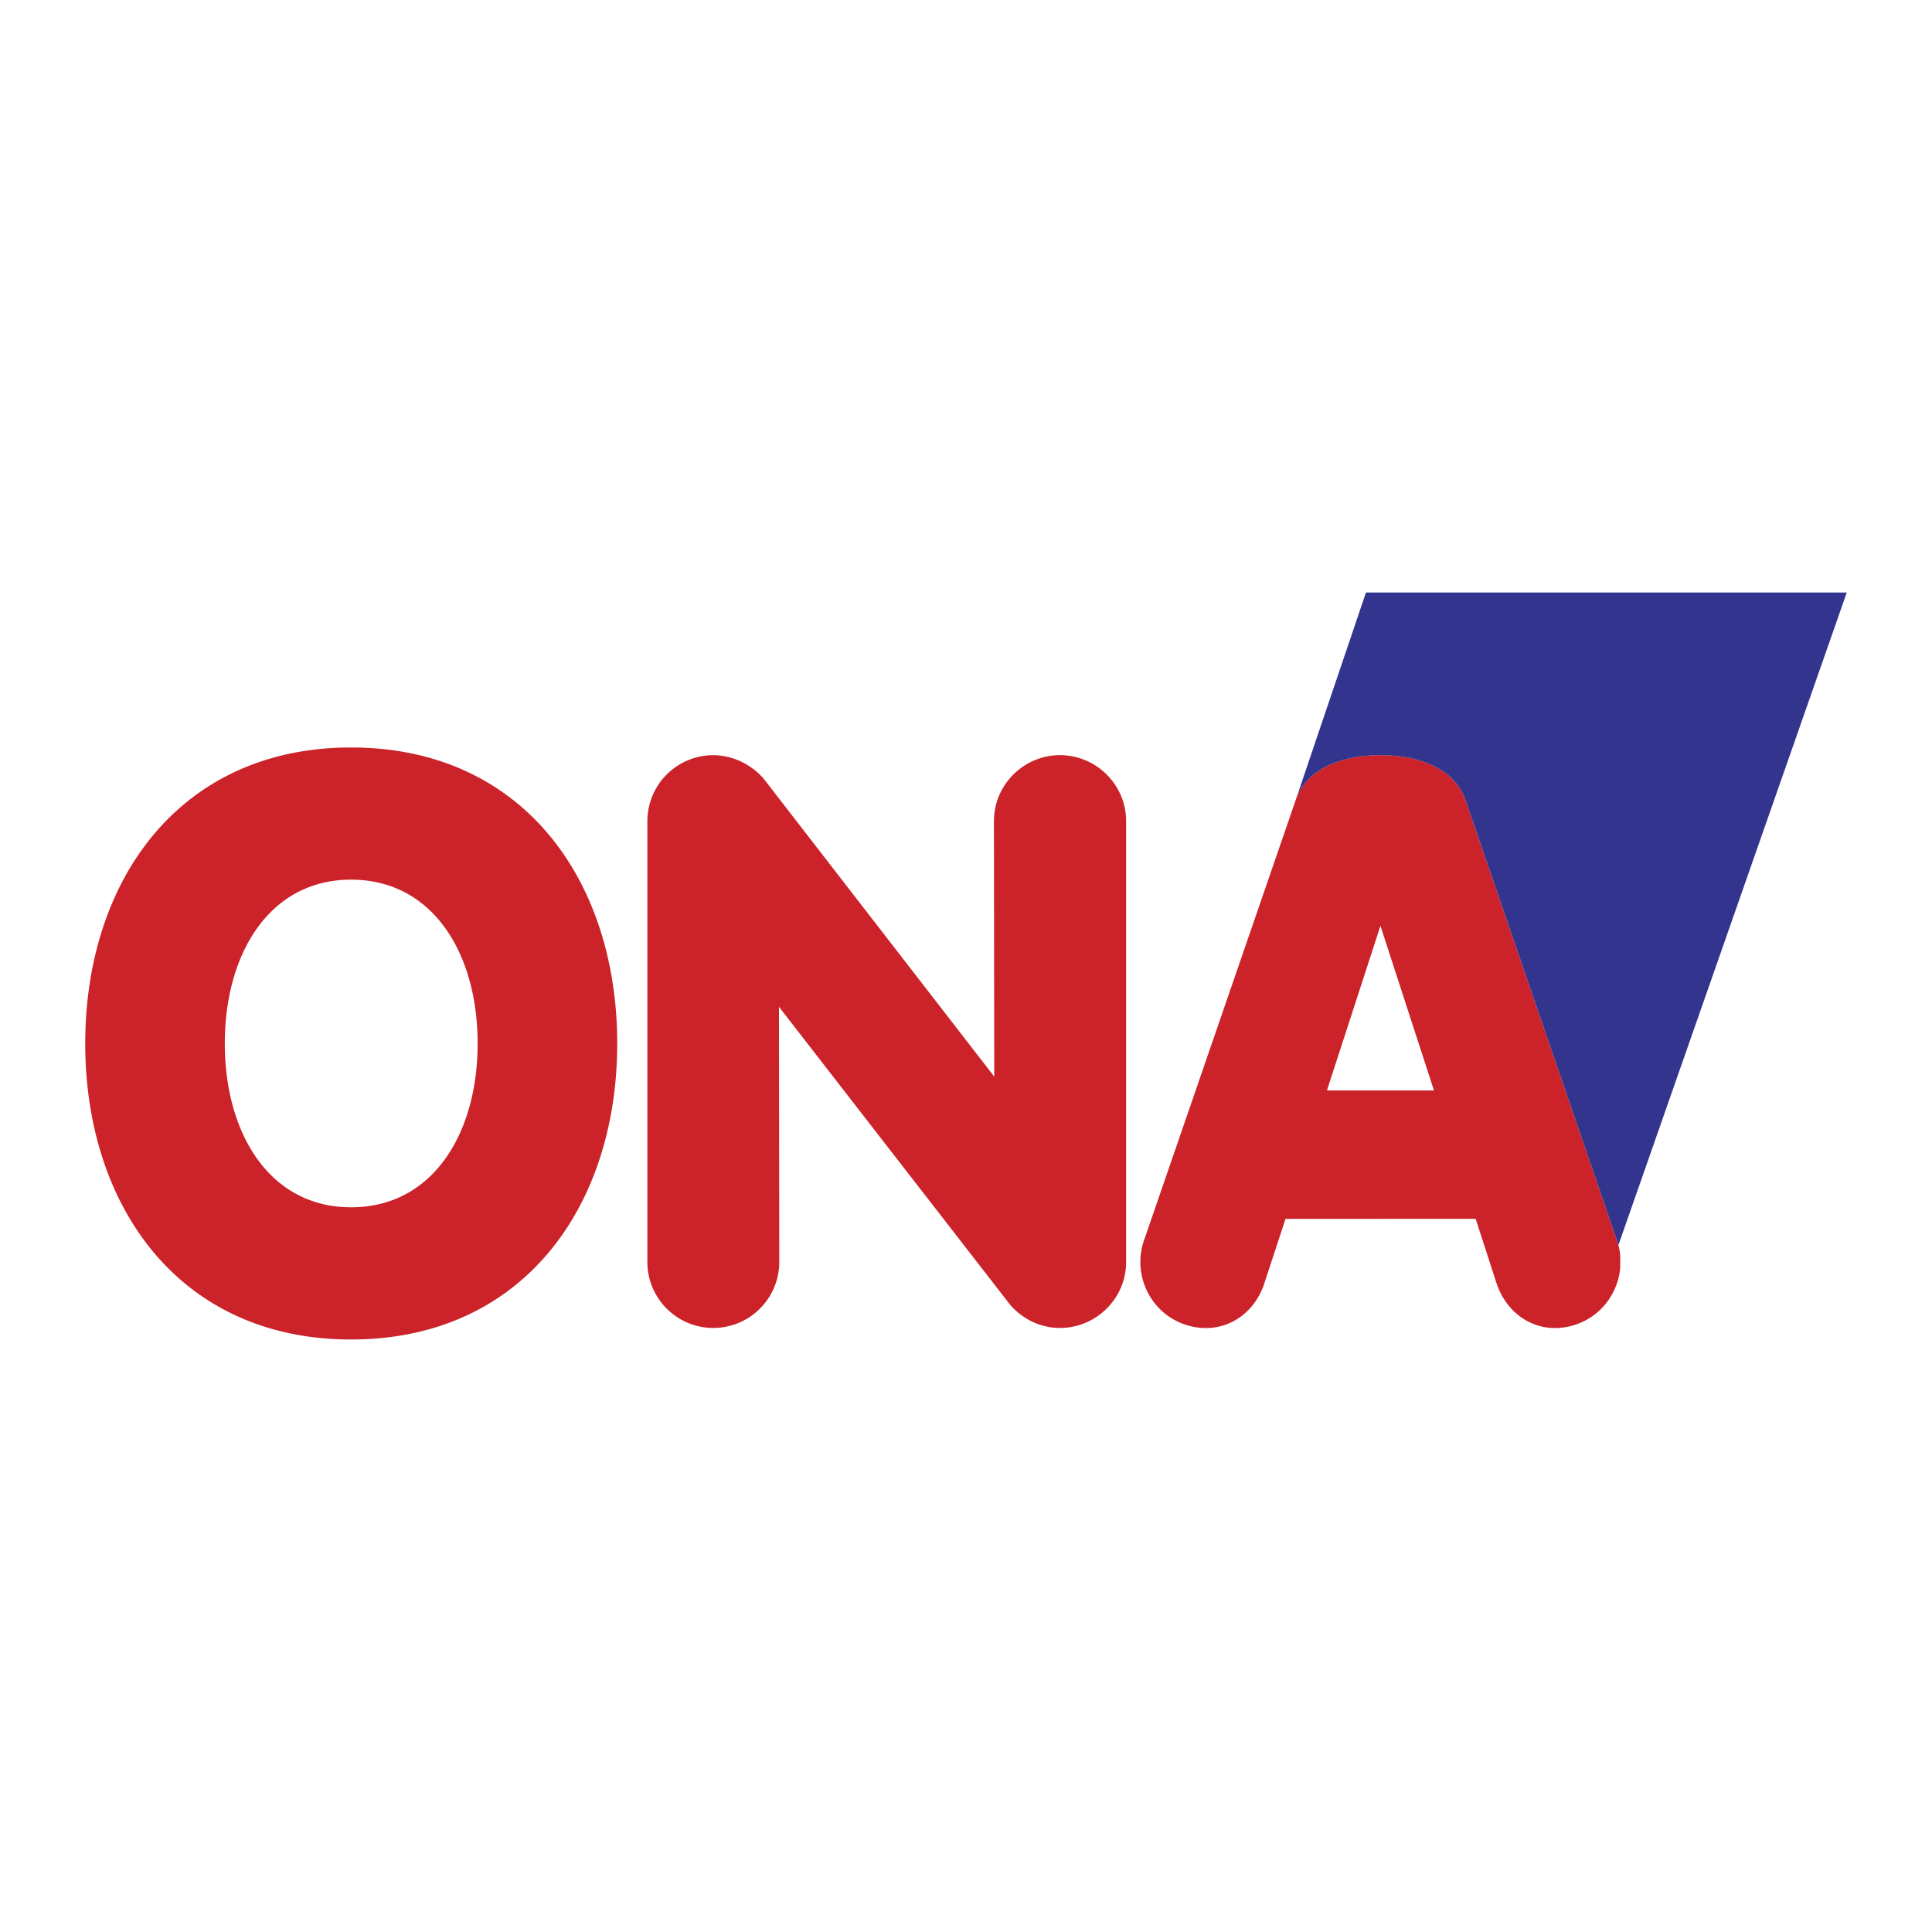
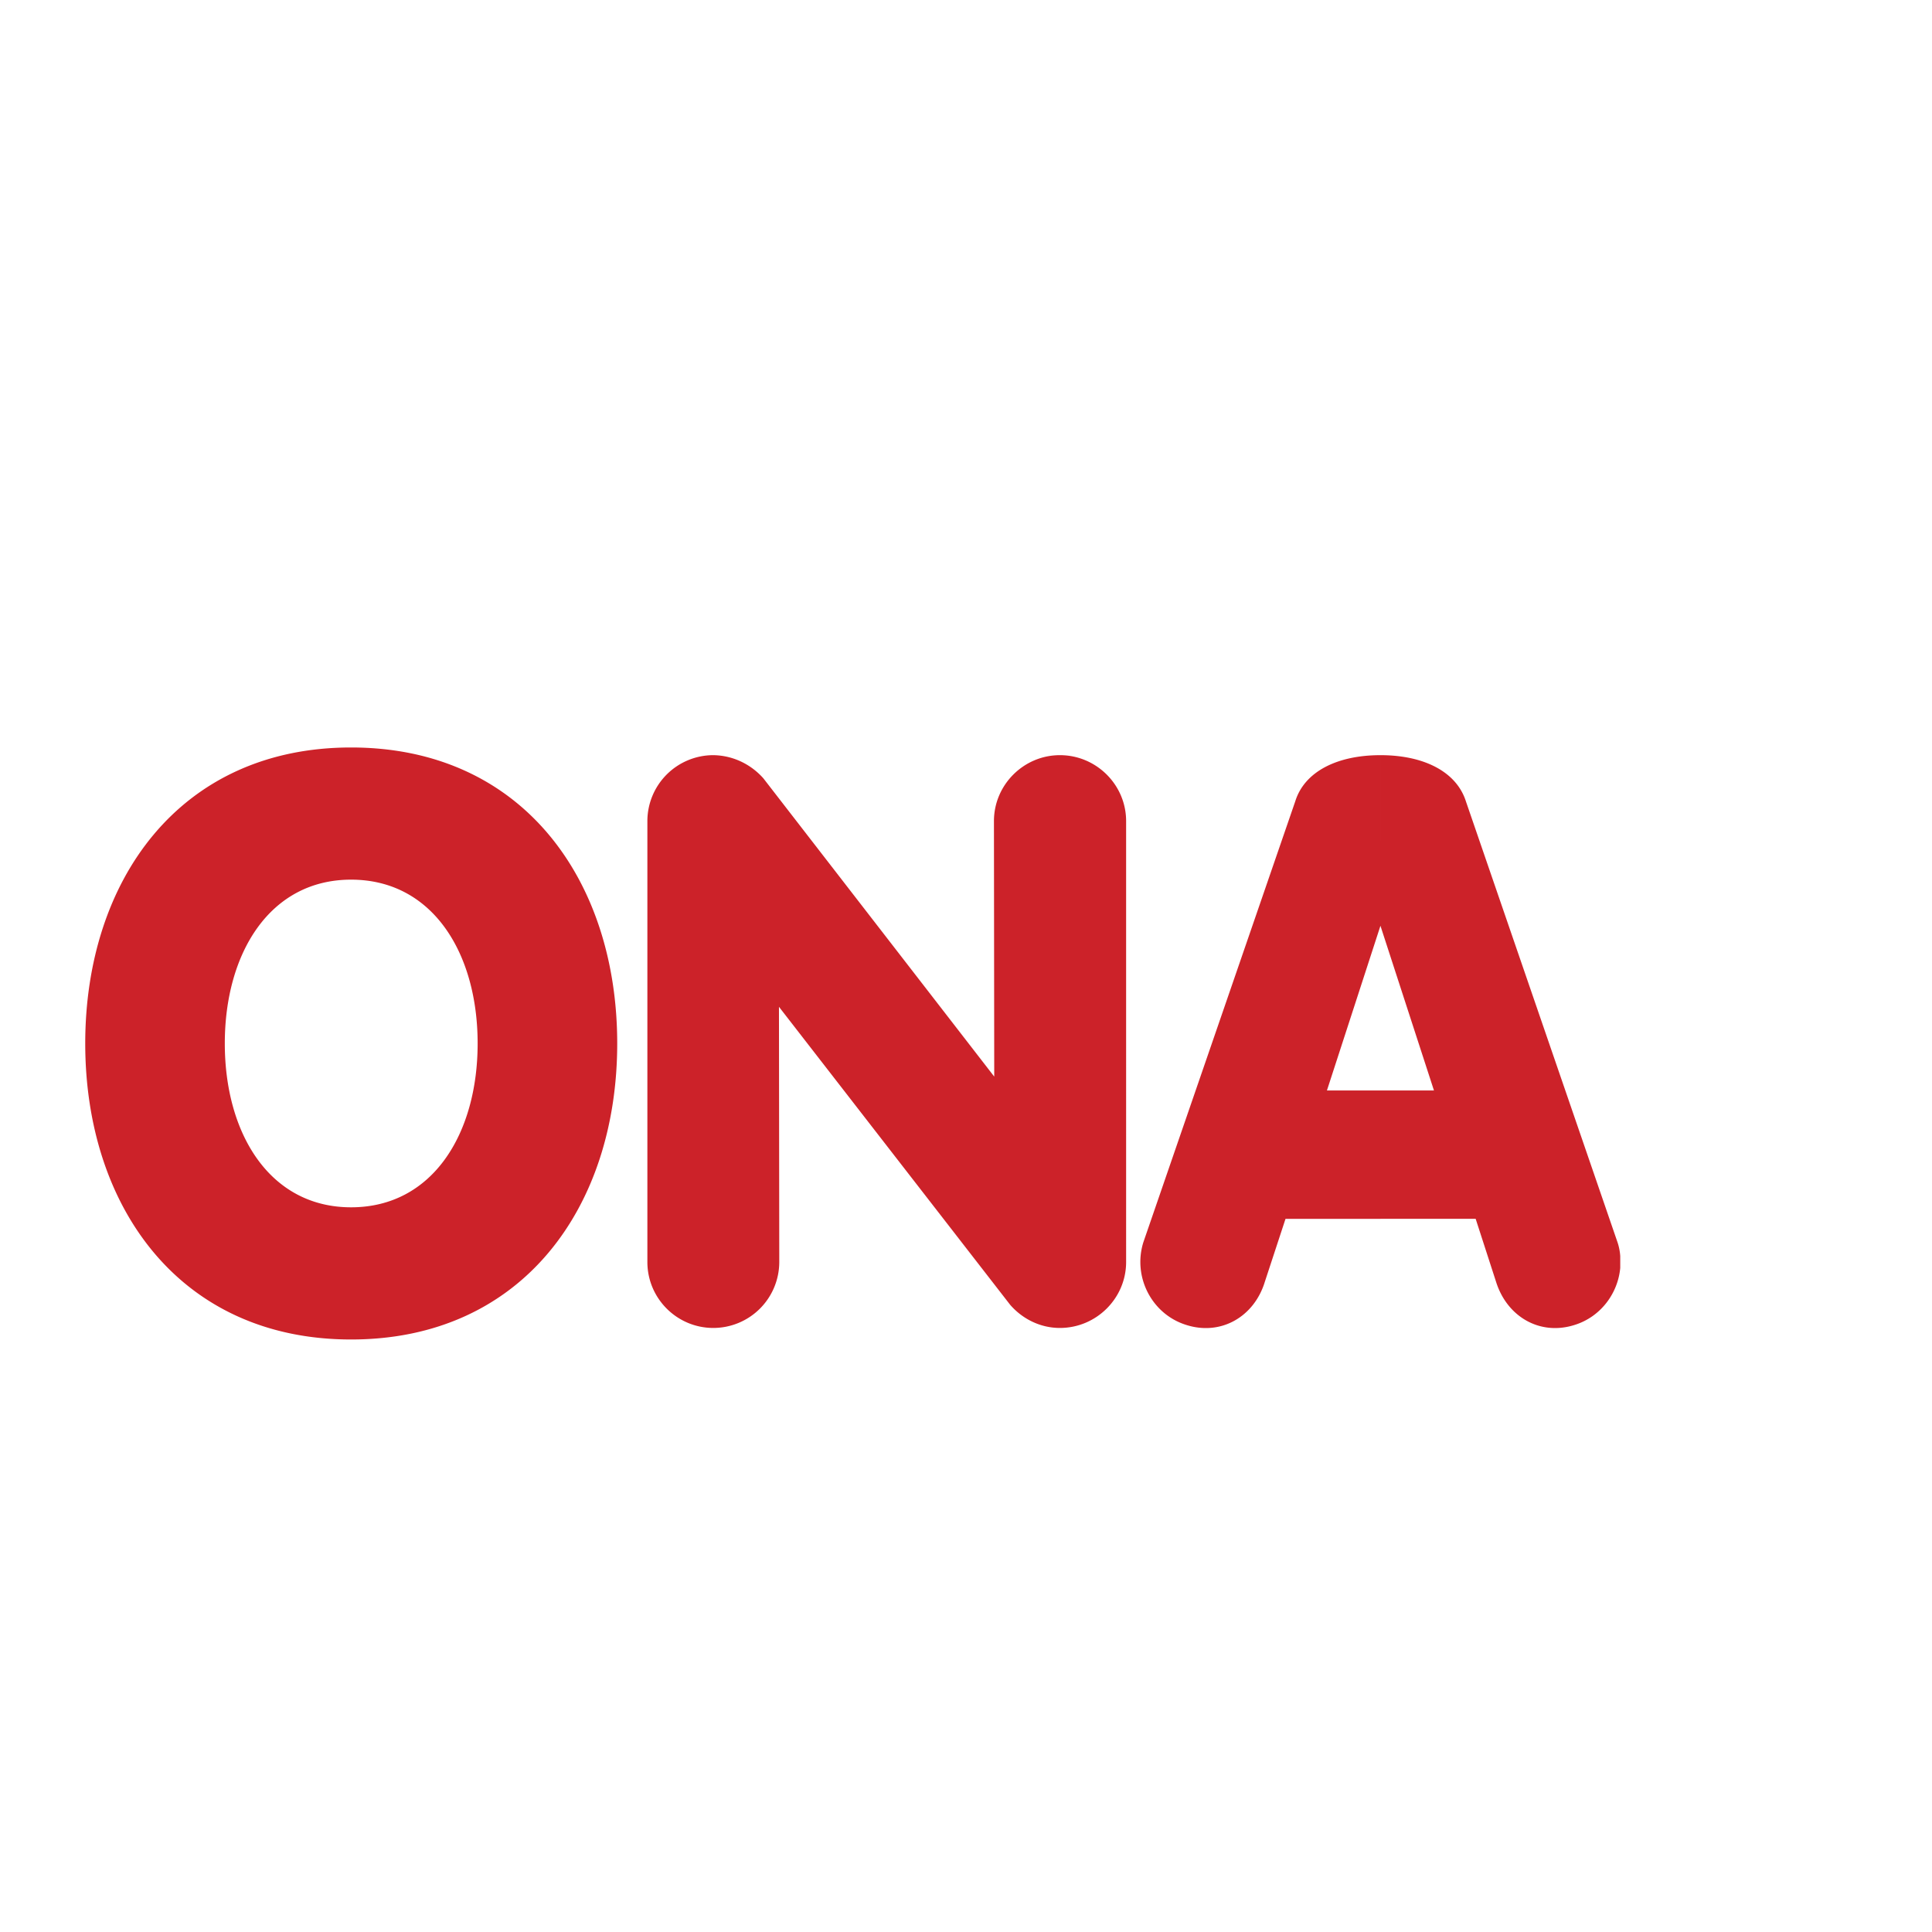
<svg xmlns="http://www.w3.org/2000/svg" width="2500" height="2500" viewBox="0 0 192.756 192.756">
  <g fill-rule="evenodd" clip-rule="evenodd">
-     <path fill="#fff" d="M0 0h192.756v192.756H0V0z" />
    <path d="M161.652 125.32v1.18c-.234 2.566-1.977 4.898-4.572 5.695-3.451 1.09-6.727-.826-7.818-4.309l-2.035-6.283h-9.5v-12.805h5.34l-5.34-16.433V75.343c4.336 0 7.582 1.652 8.525 4.602l15.135 44.018c.148.443.236.914.265 1.357zM35.027 87.763c8.143 0 12.627 7.347 12.627 16.344 0 8.998-4.485 16.346-12.627 16.346v13.188c17.141 0 26.553-13.277 26.553-29.533 0-16.255-9.412-29.532-26.553-29.532v13.187zm102.7-12.42v17.023l-5.34 16.433h5.34v12.805h-9.471l-2.064 6.283c-1.062 3.482-4.367 5.398-7.818 4.309-3.453-1.062-5.369-4.781-4.309-8.232l15.164-44.018c.916-2.951 4.16-4.603 8.498-4.603zm-60.01 25.106l23.072 29.738c1.209 1.387 2.98 2.303 4.957 2.303 3.629 0 6.607-2.951 6.607-6.58V81.922c0-3.629-2.979-6.579-6.607-6.579-3.6 0-6.58 2.95-6.58 6.579l.029 25.49-23.041-29.768c-1.239-1.387-3.009-2.272-4.986-2.301a6.585 6.585 0 0 0-6.579 6.579v43.988c0 3.629 2.95 6.58 6.579 6.58a6.586 6.586 0 0 0 6.58-6.58l-.031-25.461zm-42.69-12.686V74.576c-17.111 0-26.523 13.276-26.523 29.532s9.412 29.533 26.523 29.533v-13.188c-8.113 0-12.598-7.348-12.598-16.346 0-8.997 4.485-16.344 12.598-16.344z" fill="#cc2229" />
-     <path d="M129.229 79.945c.916-2.95 4.16-4.602 8.498-4.602 4.336 0 7.582 1.652 8.525 4.602l15.135 44.018c.031.088.061.148.09.236l22.775-65.083h-47.971l-7.052 20.829z" fill="#33348e" />
  </g>
</svg>